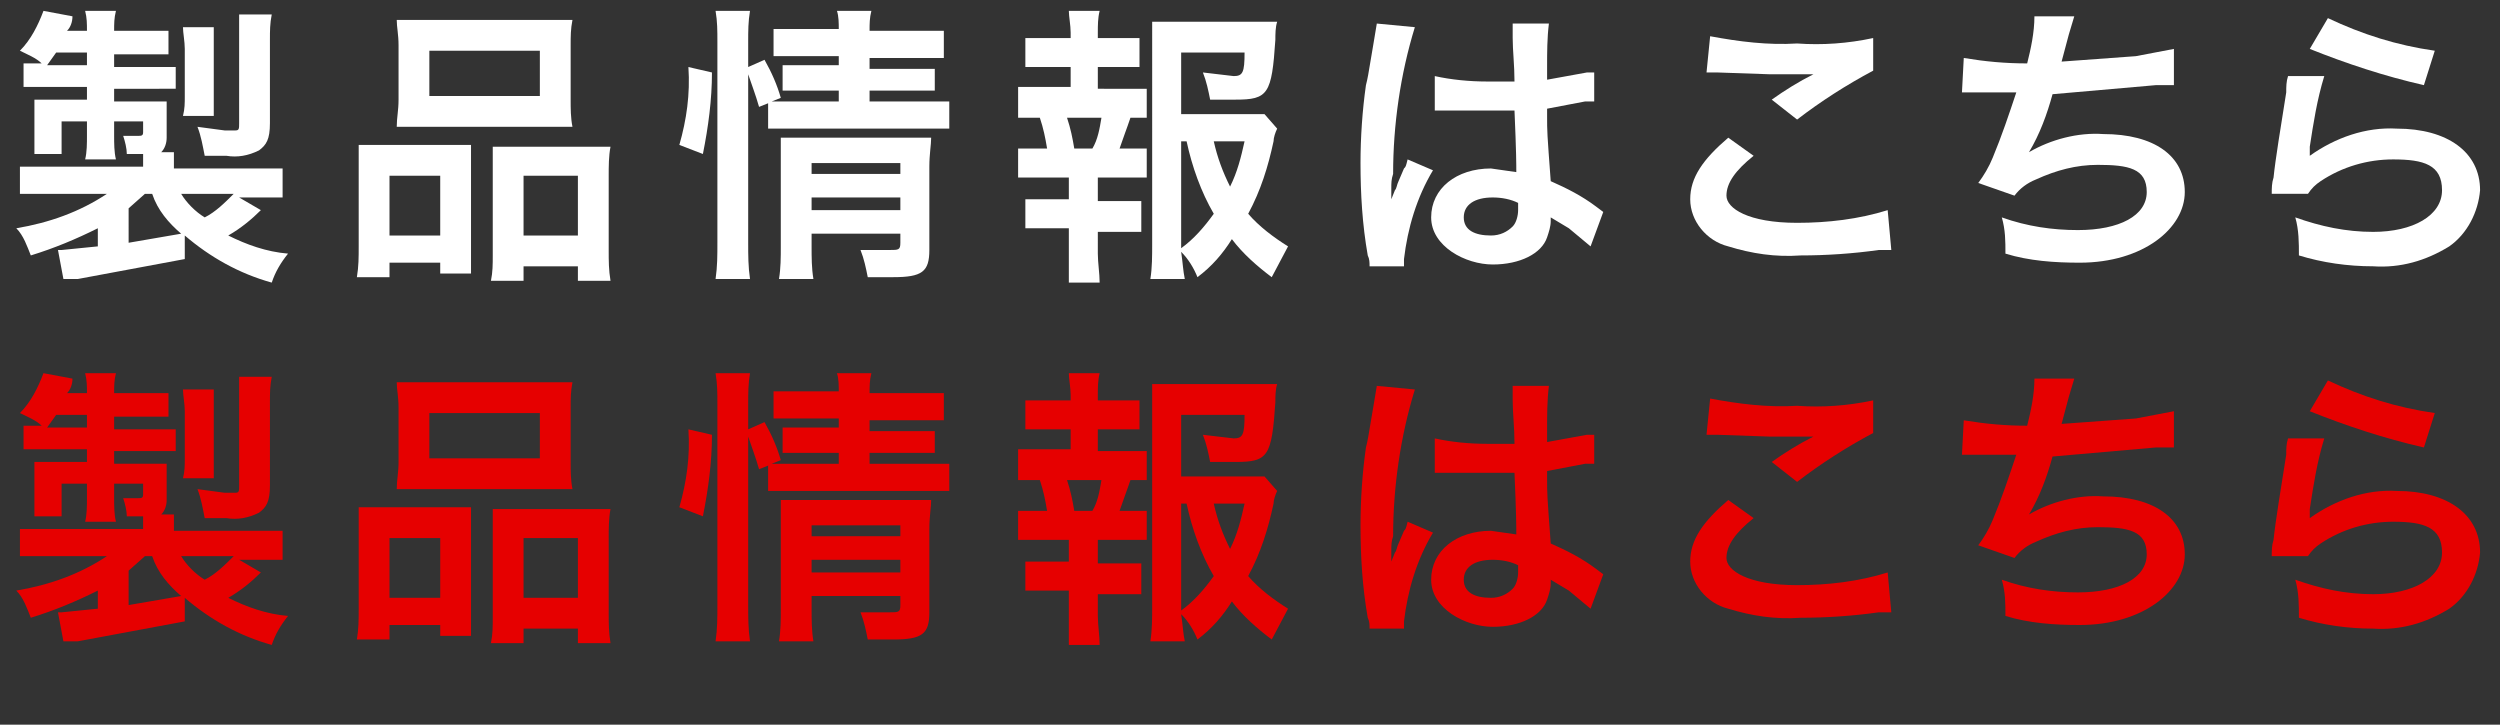
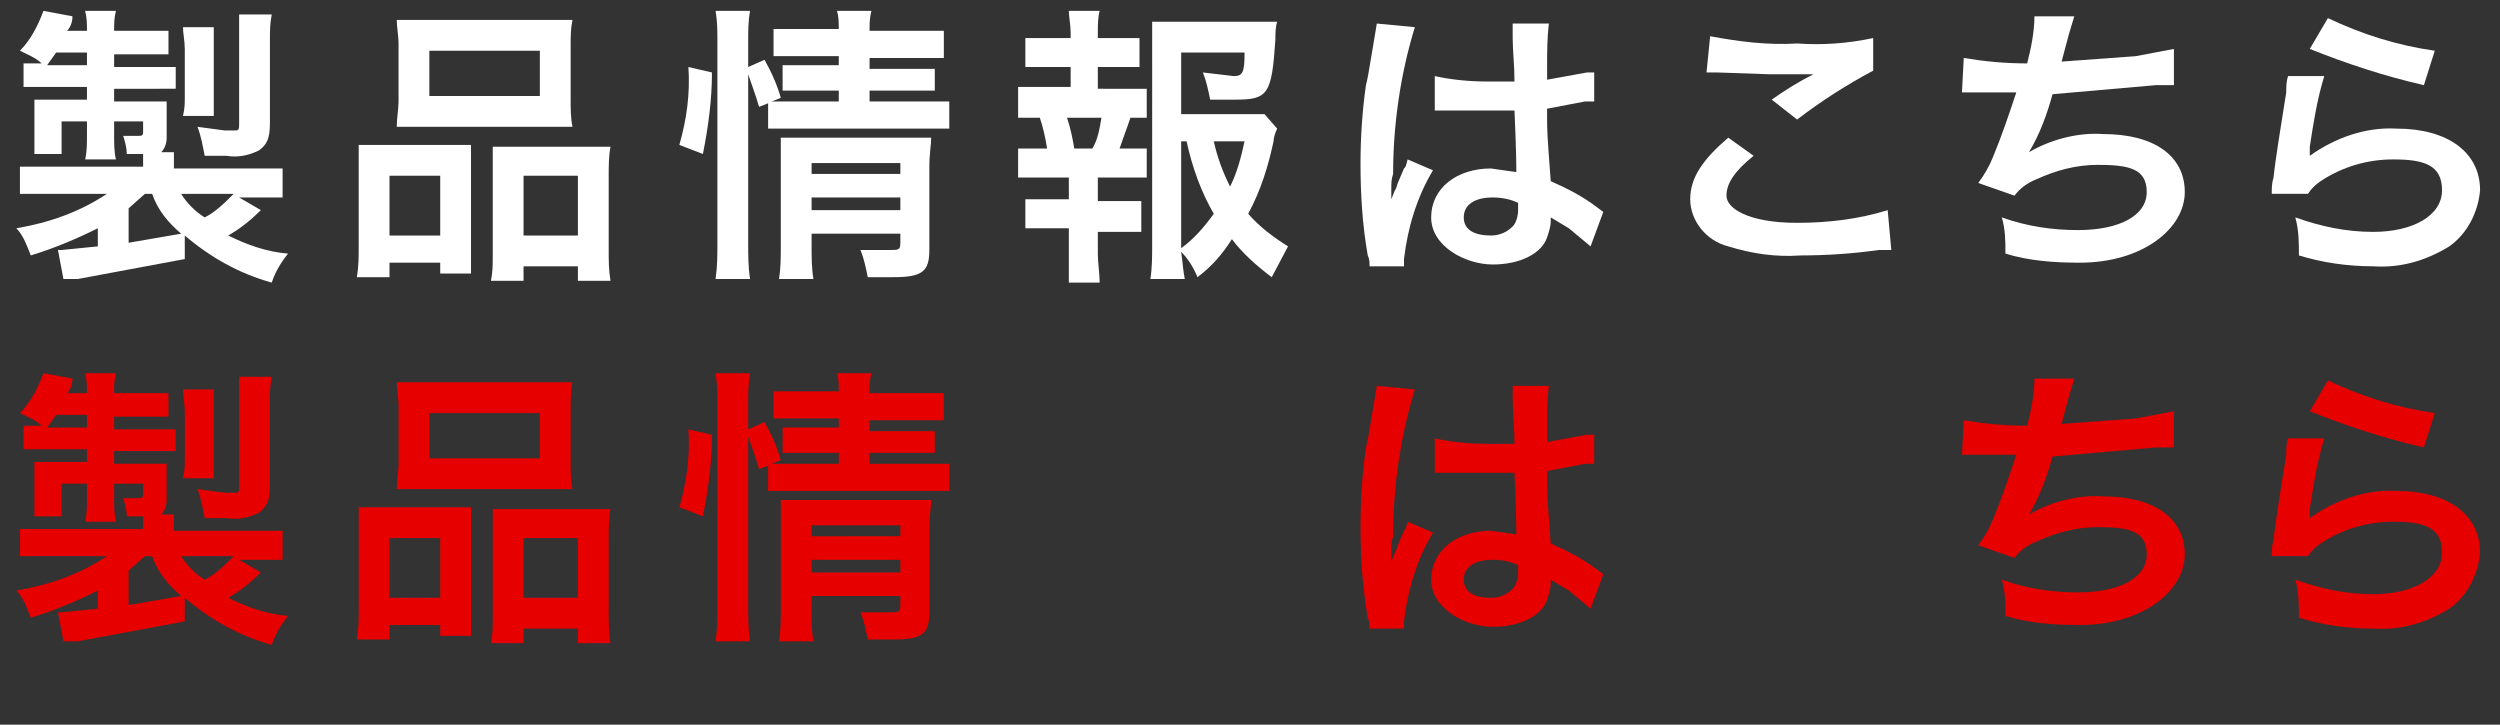
<svg xmlns="http://www.w3.org/2000/svg" version="1.1" id="レイヤー_1" x="0px" y="0px" viewBox="0 0 138 40" style="enable-background:new 0 0 138 40;" xml:space="preserve">
  <rect x="0" y="0" width="138" height="40" fill="#333333" stroke="none" />
  <style type="text/css">
	.st0{fill:#FFFFFF;}
	.st1{fill:#E60000;}
</style>
  <title>closing-text-product</title>
  <path class="st0" d="M10.2,14.3l-5.9,1.1H3.5l-0.3-1.6h0.2l2-0.2v-1c-1.2,0.6-2.4,1.1-3.7,1.5c-0.2-0.5-0.4-1.1-0.8-1.5  c1.8-0.3,3.5-0.9,5-1.9H1.1V9.2h6.8V8.5H7c0-0.3-0.1-0.7-0.2-1h0.8c0.2,0,0.3,0,0.3-0.2V6.7H6.3v0.8c0,0.4,0,0.9,0.1,1.3H4.7  c0.1-0.4,0.1-0.9,0.1-1.3V6.7H3.4v1.8H1.9v-3h2.9V4.8H1.3V3.5h1C2,3.2,1.5,3,1.1,2.8c0.6-0.6,1-1.4,1.3-2.2L4,0.9  c0,0.3-0.1,0.6-0.3,0.8h1.1c0-0.4,0-0.7-0.1-1.1h1.7C6.3,1,6.3,1.3,6.3,1.7h3V3h-3v0.7h3.4v1.2H6.3v0.7h2.9v2c0,0.3-0.1,0.6-0.3,0.8  h0.7v0.9h6v1.6h-2.4l1.2,0.7c-0.5,0.5-1.1,1-1.8,1.4c1,0.5,2.1,0.9,3.3,1c-0.4,0.5-0.7,1-0.9,1.6c-1.8-0.5-3.4-1.4-4.8-2.6V14.3z   M4.8,3.6V2.9H3.1L2.6,3.6L4.8,3.6z M7.1,13.4l2.9-0.5c-0.7-0.6-1.3-1.3-1.6-2.2H8l-0.9,0.8L7.1,13.4z M10,10.7  c0.3,0.5,0.8,1,1.3,1.3c0.6-0.3,1.1-0.8,1.6-1.3H10z M10.1,6.4c0.1-0.4,0.1-0.7,0.1-1.1V2.7c0-0.4-0.1-0.9-0.1-1.2h1.7v4.9L10.1,6.4  z M14.9,6.8c0,0.9-0.2,1.2-0.6,1.5c-0.6,0.3-1.2,0.4-1.8,0.3h-1.2c-0.1-0.5-0.2-1.1-0.4-1.6l1.5,0.2H13c0.2,0,0.2-0.1,0.2-0.4v-6H15  c-0.1,0.5-0.1,0.9-0.1,1.4L14.9,6.8z" />
  <path class="st0" d="M19.8,9.6V8H26v7.1h-1.7v-0.6h-2.8v0.8h-1.8c0.1-0.6,0.1-1.1,0.1-1.7L19.8,9.6z M21.5,13h2.8V9.7h-2.8V13z   M22,2.5c0-0.6-0.1-1-0.1-1.4h9.7c-0.1,0.5-0.1,0.9-0.1,1.4v3c0,0.5,0,1,0.1,1.5h-9.7c0-0.5,0.1-0.9,0.1-1.5V2.5z M23.7,5.3h6.1V2.8  h-6.1V5.3z M32.2,8.1h1.5c-0.1,0.5-0.1,1.1-0.1,1.6v4.1c0,0.6,0,1.1,0.1,1.7h-1.8v-0.8h-3v0.8h-1.8c0.1-0.5,0.1-0.9,0.1-1.4v-6H32.2  z M28.9,13h3V9.7h-3V13z" />
  <path class="st0" d="M37.5,8c0.4-1.4,0.6-2.8,0.5-4.3L39.3,4c0,1.5-0.2,3-0.5,4.5L37.5,8z M41.3,13.4c0,0.7,0,1.3,0.1,2h-1.9  c0.1-0.7,0.1-1.3,0.1-2V2.3c0-0.6,0-1.1-0.1-1.7h1.9c-0.1,0.6-0.1,1.1-0.1,1.7v1.4l0.9-0.4c0.4,0.7,0.7,1.4,0.9,2.1l-0.5,0.2h3.7V5  h-3.1V3.6h3.1V3.1h-3.6V1.6h3.6c0-0.3,0-0.7-0.1-1h1.9C48,1,48,1.3,48,1.7h4.1v1.5H48v0.6h3.6V5H48v0.6h4.4v1.5h-10V5.7l-0.5,0.2  c-0.2-0.7-0.4-1.2-0.6-1.8L41.3,13.4z M44.8,13.6c0,0.6,0,1.2,0.1,1.8H43c0.1-0.6,0.1-1.2,0.1-1.8v-6h8.3c0,0.4-0.1,0.9-0.1,1.6v4.6  c0,1.2-0.4,1.5-2,1.5h-1.4c-0.1-0.5-0.2-1-0.4-1.5h1.6c0.5,0,0.6,0,0.6-0.4v-0.5h-4.9V13.6z M49.7,9.6V9h-4.9v0.6L49.7,9.6z   M49.7,11.6v-0.7h-4.9v0.7H49.7z" />
  <path class="st0" d="M61.9,4.9h1.4v1.6h-0.9c-0.2,0.6-0.4,1.1-0.6,1.7h1.5v1.6h-2.7v1.3H63v1.7h-2.4V14c0,0.5,0.1,1.1,0.1,1.6H59v-3  h-2.4V11H59V9.8h-2.8V8.2h1.6c-0.1-0.6-0.2-1.1-0.4-1.7h-1.2V4.8h2.9V3.7h-2.5V2.1h2.5V1.8c0-0.4-0.1-0.9-0.1-1.2h1.7  c-0.1,0.4-0.1,0.8-0.1,1.2v0.3h2.3v1.6h-2.3v1.2H61.9z M60.3,8.2c0.3-0.5,0.4-1.1,0.5-1.7h-1.9c0.2,0.6,0.3,1.1,0.4,1.7H60.3z   M70.5,7.1c-0.1,0.2-0.2,0.5-0.2,0.7c-0.3,1.4-0.7,2.7-1.4,4c0.6,0.7,1.4,1.3,2.2,1.8l-0.9,1.7c-0.8-0.6-1.6-1.3-2.2-2.1  c-0.5,0.8-1.1,1.5-1.9,2.1c-0.2-0.5-0.5-1-0.9-1.4c0.1,0.7,0.1,1,0.2,1.5h-1.9c0.1-0.6,0.1-1.3,0.1-1.9V1.2h6.9  c-0.1,0.3-0.1,0.7-0.1,1c-0.2,3-0.4,3.3-2.2,3.3h-1.4c-0.1-0.5-0.2-1-0.4-1.5l1.7,0.2c0.5,0,0.6-0.2,0.6-1.3h-3.5v3.4h4.6L70.5,7.1z   M65.2,13.7c0.7-0.5,1.3-1.2,1.8-1.9c-0.7-1.2-1.2-2.6-1.5-4h-0.3V13.7z M67,7.8c0.2,0.9,0.5,1.7,0.9,2.5c0.4-0.8,0.6-1.6,0.8-2.5  H67z" />
  <path class="st0" d="M75.6,14.7c0-0.2,0-0.4-0.1-0.6c-0.3-1.7-0.4-3.4-0.4-5.1c0-1.4,0.1-2.9,0.3-4.3c0.1-0.4,0.1-0.4,0.4-2.2  L76,1.3l0,0l2.1,0.2c-0.8,2.6-1.2,5.4-1.2,8.1c-0.1,0.3-0.1,0.5-0.1,0.8V11l0,0l0.2-0.5c0.1-0.1,0.1-0.3,0.2-0.5l0.3-0.7  c0.1-0.1,0.1-0.1,0.2-0.5l1.4,0.6c-0.9,1.5-1.4,3.2-1.6,4.9v0.4L75.6,14.7z M79.2,4.2c0.9,0.2,1.9,0.3,2.9,0.3h1.5  c0-0.9-0.1-1.7-0.1-2.4V1.3h2c-0.1,0.8-0.1,1.6-0.1,2.4v0.7L87.6,4H88v1.6h-0.5L85.4,6v0.4c0,0.9,0,0.9,0.2,3.6  c0.9,0.4,1.7,0.8,2.5,1.4l0.4,0.3l-0.7,1.9l-1.2-1l-1-0.6v0.2c0,0.3-0.1,0.6-0.2,0.9c-0.3,0.9-1.5,1.5-3,1.5S79,13.6,79,12  s1.4-2.7,3.3-2.7l1.4,0.2c0-0.4,0-1.1-0.1-3.4h-4.4V4.2z M82.4,10.9c-1,0-1.6,0.4-1.6,1.1s0.6,1,1.5,1c0.5,0,0.9-0.2,1.2-0.5  c0.2-0.2,0.3-0.6,0.3-0.9v-0.4C83.4,11,82.9,10.9,82.4,10.9z" />
  <path class="st0" d="M96.8,8.6c-1,0.8-1.5,1.5-1.5,2.2s1.2,1.5,3.9,1.5c1.7,0,3.4-0.2,5-0.7l0.2,2.2h-0.7c-1.4,0.2-2.9,0.3-4.3,0.3  c-1.4,0.1-2.7-0.1-4-0.5c-1.2-0.3-2.1-1.4-2.1-2.6c0-1.2,0.7-2.2,2.1-3.4L96.8,8.6z M94.4,2c1.6,0.3,3.2,0.5,4.8,0.4  c1.4,0.1,2.8,0,4.2-0.3v1.8c-1.5,0.8-2.9,1.7-4.2,2.7l-1.4-1.1c0.7-0.5,1.5-1,2.3-1.4h-2.4L94.8,4h-0.6L94.4,2z" />
  <path class="st0" d="M108.4,3.2c1.2,0.2,2.3,0.3,3.5,0.3c0.2-0.8,0.4-1.7,0.4-2.6h2.2l-0.3,1l-0.4,1.5l4.1-0.3l2.1-0.4v2h-1  l-5.7,0.5c-0.3,1.1-0.7,2.2-1.3,3.2l0,0c1.2-0.7,2.7-1.1,4.1-1c2.8,0,4.5,1.2,4.5,3.2s-2.3,3.9-5.8,3.9c-1.4,0-2.8-0.1-4.1-0.5  c0-0.7,0-1.3-0.2-2c1.4,0.5,2.8,0.7,4.2,0.7c2.3,0,3.8-0.8,3.8-2.1s-1-1.5-2.7-1.5c-1.2,0-2.3,0.3-3.4,0.8c-0.5,0.2-0.9,0.5-1.2,0.9  l-2-0.7c0.3-0.4,0.6-0.9,0.8-1.4c0.5-1.2,0.9-2.4,1.3-3.6h-3L108.4,3.2z" />
  <path class="st0" d="M128.3,4.2c-0.4,1.3-0.6,2.6-0.8,3.9v0.5l0,0c1.4-1,3.1-1.6,4.8-1.5c2.8,0,4.6,1.3,4.6,3.4  c-0.1,1.2-0.7,2.4-1.7,3.1c-1.3,0.8-2.7,1.2-4.2,1.1c-1.4,0-2.8-0.2-4.1-0.6c0-0.7,0-1.4-0.2-2.1c1.4,0.5,2.8,0.8,4.3,0.8  c2.2,0,3.8-0.9,3.8-2.3s-1-1.7-2.7-1.7c-1.4,0-2.8,0.4-4,1.2c-0.3,0.2-0.5,0.4-0.7,0.7h-2c0-0.3,0-0.6,0.1-0.9  c0.1-1,0.4-2.8,0.7-4.7c0-0.3,0-0.6,0.1-0.9L128.3,4.2z M128.5,1c1.9,0.9,3.8,1.5,5.9,1.8l-0.6,1.9c-2.2-0.5-4.3-1.2-6.3-2L128.5,1z  " />
  <path class="st1" d="M10.2,34.3l-5.9,1.1H3.5l-0.3-1.6h0.2l2-0.2v-1c-1.2,0.6-2.4,1.1-3.7,1.5c-0.2-0.5-0.4-1.1-0.8-1.5  c1.8-0.3,3.5-0.9,5-1.9H1.1v-1.5h6.8v-0.7H7c0-0.3-0.1-0.7-0.2-1h0.8c0.2,0,0.3,0,0.3-0.2v-0.6H6.3v0.8c0,0.4,0,0.9,0.1,1.3H4.7  c0.1-0.4,0.1-0.9,0.1-1.3v-0.8H3.4v1.8H1.9v-3h2.9v-0.7H1.3v-1.3h1C2,23.2,1.5,23,1.1,22.8c0.6-0.6,1-1.4,1.3-2.2L4,20.9  c0,0.3-0.1,0.6-0.3,0.8h1.1c0-0.4,0-0.7-0.1-1.1h1.7c-0.1,0.4-0.1,0.7-0.1,1.1h3V23h-3v0.7h3.4v1.2H6.3v0.7h2.9v2  c0,0.3-0.1,0.6-0.3,0.8h0.7v0.9h6v1.6h-2.4l1.2,0.7c-0.5,0.5-1.1,1-1.8,1.4c1,0.5,2.1,0.9,3.3,1c-0.4,0.5-0.7,1-0.9,1.6  c-1.8-0.5-3.4-1.4-4.8-2.6V34.3z M4.8,23.6v-0.7H3.1l-0.5,0.7H4.8z M7.1,33.4l2.9-0.5c-0.7-0.6-1.3-1.3-1.6-2.2H8l-0.9,0.8L7.1,33.4  z M10,30.7c0.3,0.5,0.8,1,1.3,1.3c0.6-0.3,1.1-0.8,1.6-1.3H10z M10.1,26.4c0.1-0.4,0.1-0.7,0.1-1.1v-2.6c0-0.4-0.1-0.9-0.1-1.2h1.7  v4.9H10.1z M14.9,26.8c0,0.9-0.2,1.2-0.6,1.5c-0.6,0.3-1.2,0.4-1.8,0.3h-1.2c-0.1-0.5-0.2-1.1-0.4-1.6l1.5,0.2H13  c0.2,0,0.2-0.1,0.2-0.4v-6H15c-0.1,0.5-0.1,0.9-0.1,1.4L14.9,26.8z" />
  <path class="st1" d="M19.8,29.6V28H26v7.1h-1.7v-0.6h-2.8v0.8h-1.8c0.1-0.6,0.1-1.1,0.1-1.7L19.8,29.6z M21.5,33h2.8v-3.3h-2.8V33z   M22,22.5c0-0.6-0.1-1-0.1-1.4h9.7c-0.1,0.5-0.1,0.9-0.1,1.4v3c0,0.5,0,1,0.1,1.5h-9.7c0-0.5,0.1-0.9,0.1-1.5V22.5z M23.7,25.3h6.1  v-2.5h-6.1V25.3z M32.2,28.1h1.5c-0.1,0.5-0.1,1.1-0.1,1.6v4.1c0,0.6,0,1.1,0.1,1.7h-1.8v-0.8h-3v0.8h-1.8c0.1-0.5,0.1-0.9,0.1-1.4  v-6H32.2z M28.9,33h3v-3.3h-3V33z" />
  <path class="st1" d="M37.5,28c0.4-1.4,0.6-2.8,0.5-4.3l1.3,0.3c0,1.5-0.2,3-0.5,4.5L37.5,28z M41.3,33.4c0,0.7,0,1.3,0.1,2h-1.9  c0.1-0.7,0.1-1.3,0.1-2V22.3c0-0.6,0-1.1-0.1-1.7h1.9c-0.1,0.6-0.1,1.1-0.1,1.7v1.4l0.9-0.4c0.4,0.7,0.7,1.4,0.9,2.1l-0.5,0.2h3.7  V25h-3.1v-1.4h3.1v-0.5h-3.6v-1.5h3.6c0-0.3,0-0.7-0.1-1h1.9C48,21,48,21.3,48,21.7h4.1v1.5H48v0.6h3.6V25H48v0.6h4.4v1.5h-10v-1.4  l-0.5,0.2c-0.2-0.7-0.4-1.2-0.6-1.8L41.3,33.4z M44.8,33.6c0,0.6,0,1.2,0.1,1.8H43c0.1-0.6,0.1-1.2,0.1-1.8v-6h8.3  c0,0.4-0.1,0.9-0.1,1.6v4.6c0,1.2-0.4,1.5-2,1.5h-1.4c-0.1-0.5-0.2-1-0.4-1.5h1.6c0.5,0,0.6,0,0.6-0.4v-0.5h-4.9V33.6z M49.7,29.6  V29h-4.9v0.6L49.7,29.6z M49.7,31.6v-0.7h-4.9v0.7H49.7z" />
-   <path class="st1" d="M61.9,24.9h1.4v1.6h-0.9c-0.2,0.6-0.4,1.1-0.6,1.7h1.5v1.6h-2.7v1.3H63v1.7h-2.4V34c0,0.5,0.1,1.1,0.1,1.6H59  v-3h-2.4V31H59v-1.2h-2.8v-1.6h1.6c-0.1-0.6-0.2-1.1-0.4-1.7h-1.2v-1.7h2.9v-1.1h-2.5v-1.6h2.5v-0.3c0-0.4-0.1-0.9-0.1-1.2h1.7  c-0.1,0.4-0.1,0.8-0.1,1.2v0.3h2.3v1.6h-2.3v1.2H61.9z M60.3,28.2c0.3-0.5,0.4-1.1,0.5-1.7h-1.9c0.2,0.6,0.3,1.1,0.4,1.7H60.3z   M70.5,27.1c-0.1,0.2-0.2,0.5-0.2,0.7c-0.3,1.4-0.7,2.7-1.4,4c0.6,0.7,1.4,1.3,2.2,1.8l-0.9,1.7c-0.8-0.6-1.6-1.3-2.2-2.1  c-0.5,0.8-1.1,1.5-1.9,2.1c-0.2-0.5-0.5-1-0.9-1.4c0.1,0.7,0.1,1,0.2,1.5h-1.9c0.1-0.6,0.1-1.3,0.1-1.9V21.2h6.9  c-0.1,0.3-0.1,0.7-0.1,1c-0.2,3-0.4,3.3-2.2,3.3h-1.4c-0.1-0.5-0.2-1-0.4-1.5l1.7,0.2c0.5,0,0.6-0.2,0.6-1.3h-3.5v3.4h4.6L70.5,27.1  z M65.2,33.7c0.7-0.5,1.3-1.2,1.8-1.9c-0.7-1.2-1.2-2.6-1.5-4h-0.3V33.7z M67,27.8c0.2,0.9,0.5,1.7,0.9,2.5c0.4-0.8,0.6-1.6,0.8-2.5  H67z" />
  <path class="st1" d="M75.6,34.7c0-0.2,0-0.4-0.1-0.6c-0.3-1.7-0.4-3.4-0.4-5.1c0-1.4,0.1-2.9,0.3-4.3c0.1-0.4,0.1-0.4,0.4-2.2  l0.2-1.2l0,0l2.1,0.2c-0.8,2.6-1.2,5.4-1.2,8.1c-0.1,0.3-0.1,0.5-0.1,0.8V31l0,0l0.2-0.5c0.1-0.1,0.1-0.3,0.2-0.5l0.3-0.7  c0.1-0.1,0.1-0.1,0.2-0.5l1.4,0.6c-0.9,1.5-1.4,3.2-1.6,4.9v0.4H75.6z M79.2,24.2c0.9,0.2,1.9,0.3,2.9,0.3h1.5  c0-0.9-0.1-1.7-0.1-2.4v-0.8h2c-0.1,0.8-0.1,1.6-0.1,2.4v0.7l2.2-0.4H88v1.6h-0.5L85.4,26v0.4c0,0.9,0,0.9,0.2,3.6  c0.9,0.4,1.7,0.8,2.5,1.4l0.4,0.3l-0.7,1.9l-1.2-1l-1-0.6v0.2c0,0.3-0.1,0.6-0.2,0.9c-0.3,0.9-1.5,1.5-3,1.5S79,33.6,79,32  c0-1.6,1.4-2.7,3.3-2.7l1.4,0.2c0-0.4,0-1.1-0.1-3.4h-4.4V24.2z M82.4,30.9c-1,0-1.6,0.4-1.6,1.1s0.6,1,1.5,1c0.5,0,0.9-0.2,1.2-0.5  c0.2-0.2,0.3-0.6,0.3-0.9v-0.4C83.4,31,82.9,30.9,82.4,30.9z" />
-   <path class="st1" d="M96.8,28.6c-1,0.8-1.5,1.5-1.5,2.2c0,0.7,1.2,1.5,3.9,1.5c1.7,0,3.4-0.2,5-0.7l0.2,2.2h-0.7  c-1.4,0.2-2.9,0.3-4.3,0.3c-1.4,0.1-2.7-0.1-4-0.5c-1.2-0.3-2.1-1.4-2.1-2.6c0-1.2,0.7-2.2,2.1-3.4L96.8,28.6z M94.4,22  c1.6,0.3,3.2,0.5,4.8,0.4c1.4,0.1,2.8,0,4.2-0.3v1.8c-1.5,0.8-2.9,1.7-4.2,2.7l-1.4-1.1c0.7-0.5,1.5-1,2.3-1.4h-2.4L94.8,24h-0.6  L94.4,22z" />
  <path class="st1" d="M108.4,23.2c1.2,0.2,2.3,0.3,3.5,0.3c0.2-0.8,0.4-1.7,0.4-2.6h2.2l-0.3,1l-0.4,1.5l4.1-0.3l2.1-0.4v2h-1  l-5.7,0.5c-0.3,1.1-0.7,2.2-1.3,3.2l0,0c1.2-0.7,2.7-1.1,4.1-1c2.8,0,4.5,1.2,4.5,3.2s-2.3,3.9-5.8,3.9c-1.4,0-2.8-0.1-4.1-0.5  c0-0.7,0-1.3-0.2-2c1.4,0.5,2.8,0.7,4.2,0.7c2.3,0,3.8-0.8,3.8-2.1s-1-1.5-2.7-1.5c-1.2,0-2.3,0.3-3.4,0.8c-0.5,0.2-0.9,0.5-1.2,0.9  l-2-0.7c0.3-0.4,0.6-0.9,0.8-1.4c0.5-1.2,0.9-2.4,1.3-3.6h-3L108.4,23.2z" />
  <path class="st1" d="M128.3,24.2c-0.4,1.3-0.6,2.6-0.8,3.9v0.5l0,0c1.4-1,3.1-1.6,4.8-1.5c2.8,0,4.6,1.3,4.6,3.4  c-0.1,1.2-0.7,2.4-1.7,3.1c-1.3,0.8-2.7,1.2-4.2,1.1c-1.4,0-2.8-0.2-4.1-0.6c0-0.7,0-1.4-0.2-2.1c1.4,0.5,2.8,0.8,4.3,0.8  c2.2,0,3.8-0.9,3.8-2.3s-1-1.7-2.7-1.7c-1.4,0-2.8,0.4-4,1.2c-0.3,0.2-0.5,0.4-0.7,0.7h-2c0-0.3,0-0.6,0.1-0.9  c0.1-1,0.4-2.8,0.7-4.7c0-0.3,0-0.6,0.1-0.9H128.3z M128.5,21c1.9,0.9,3.8,1.5,5.9,1.8l-0.6,1.9c-2.2-0.5-4.3-1.2-6.3-2L128.5,21z" />
</svg>